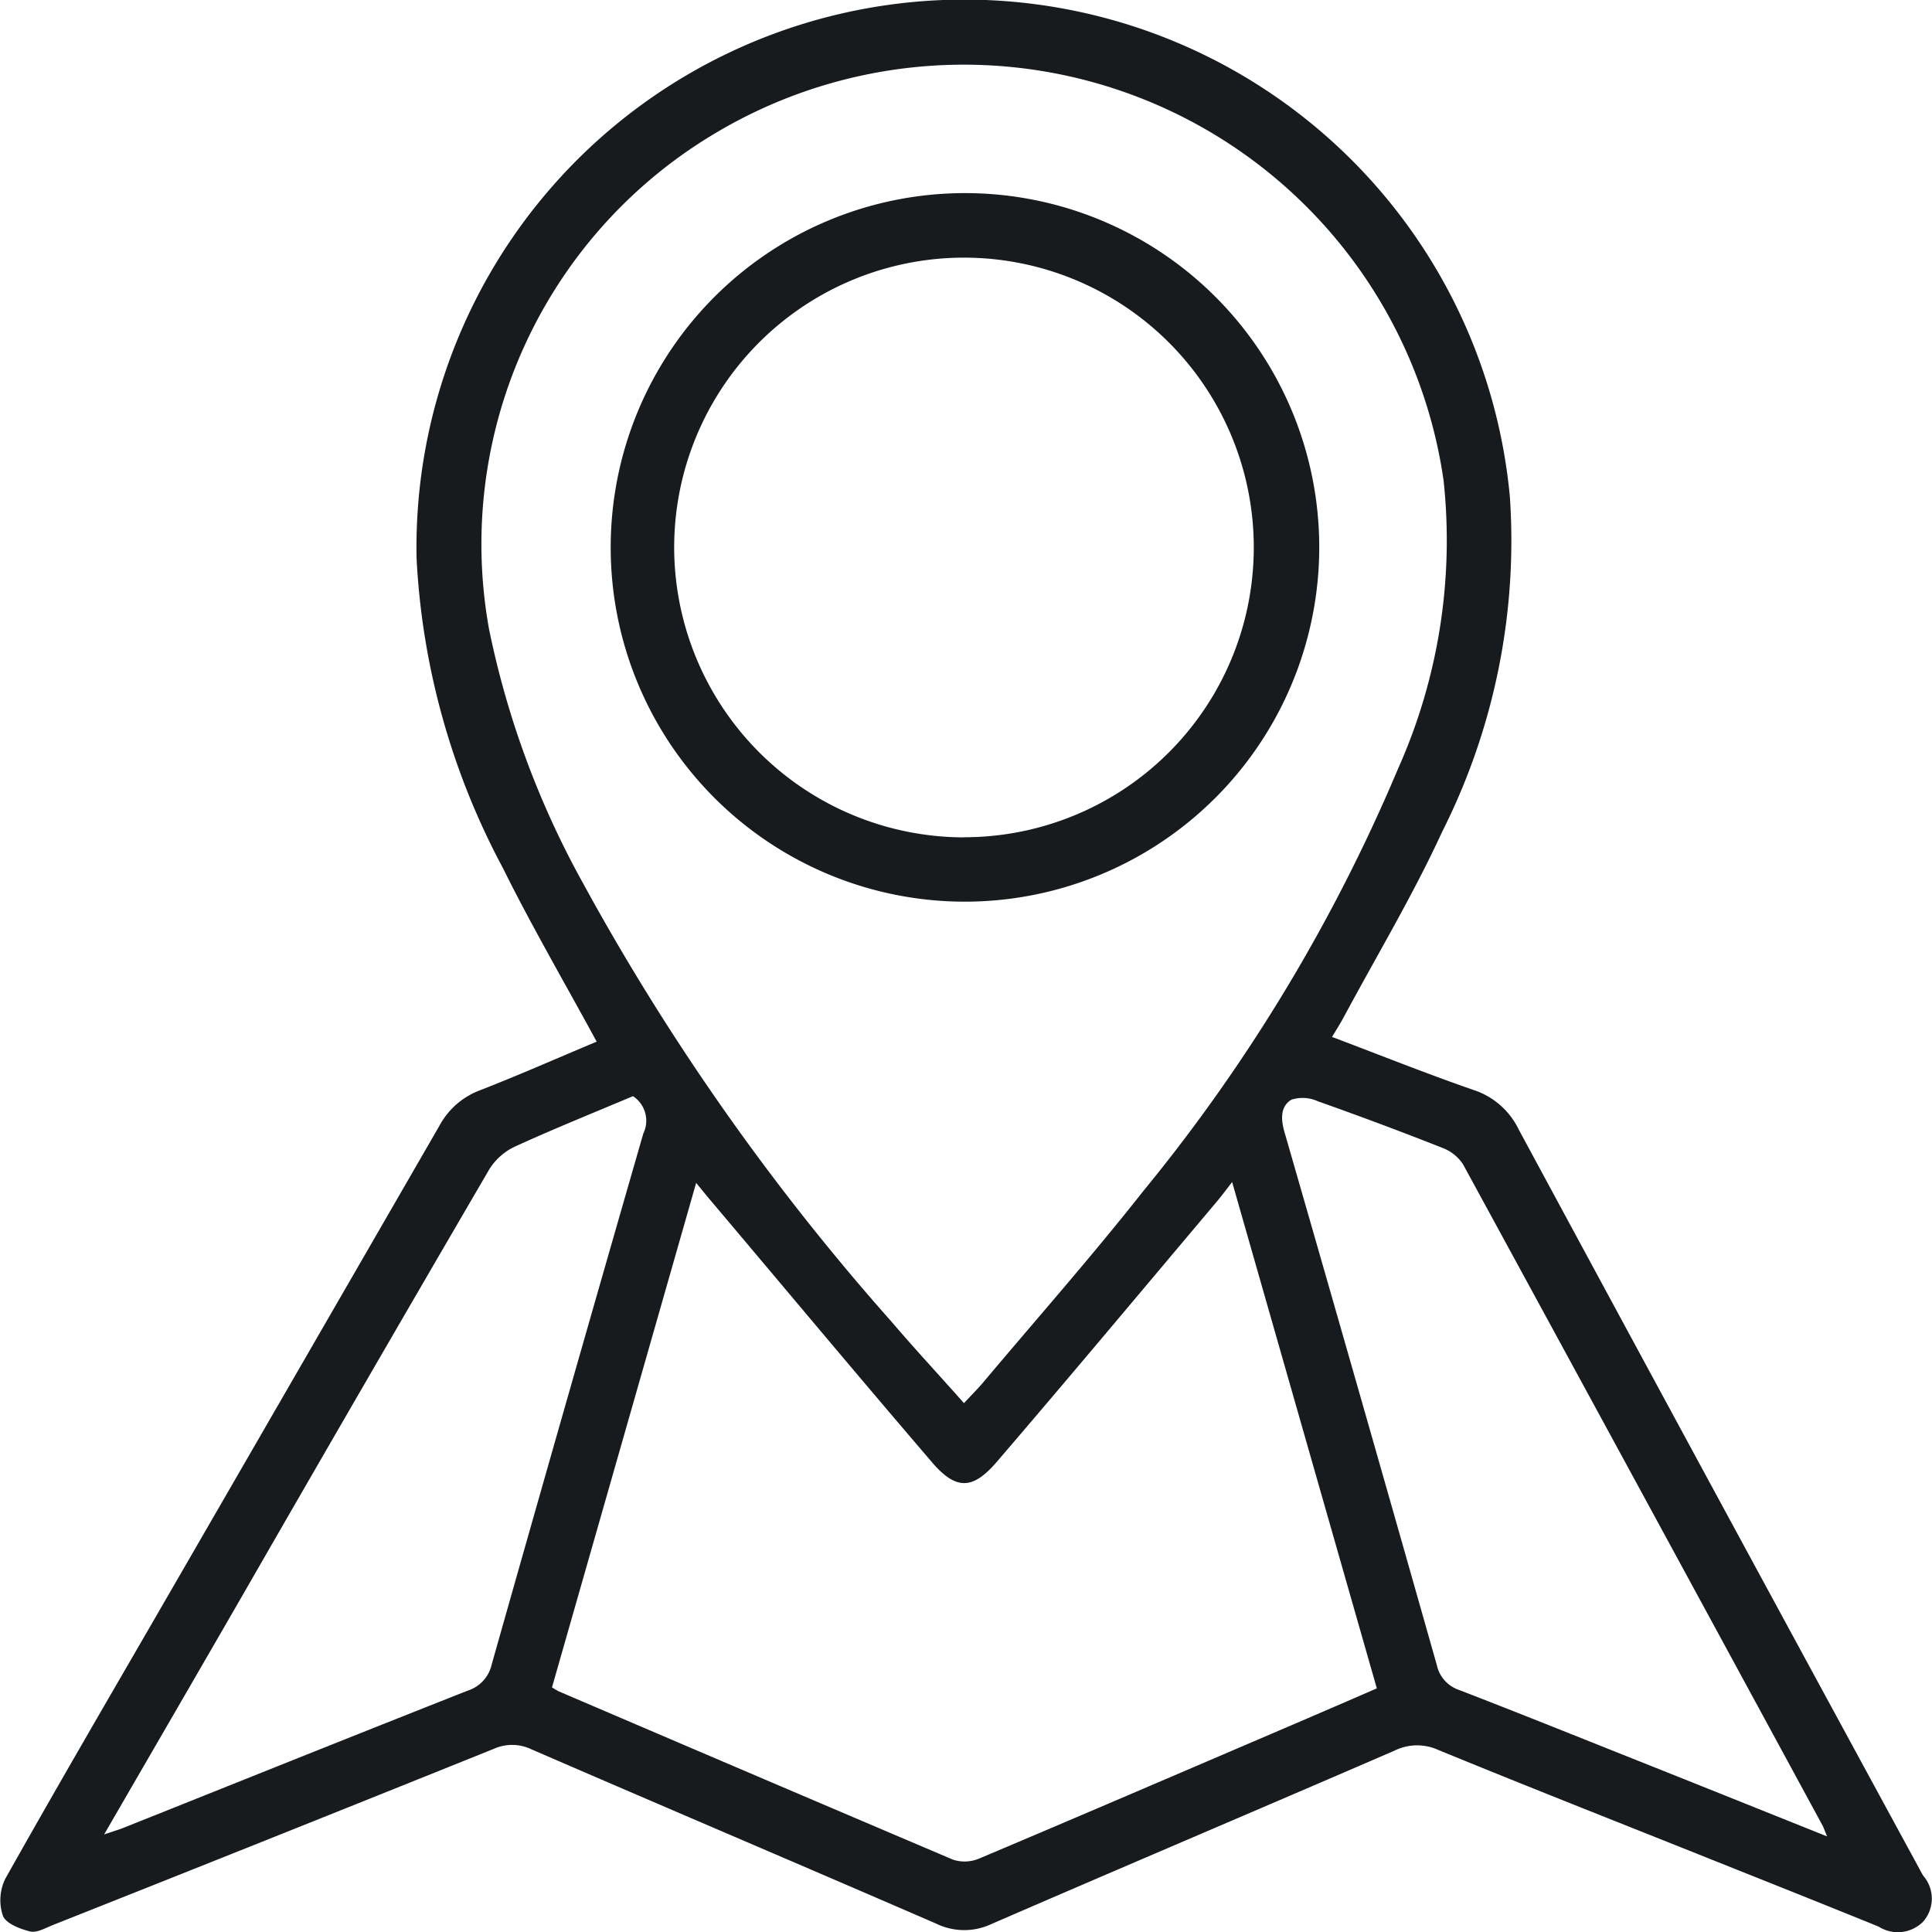
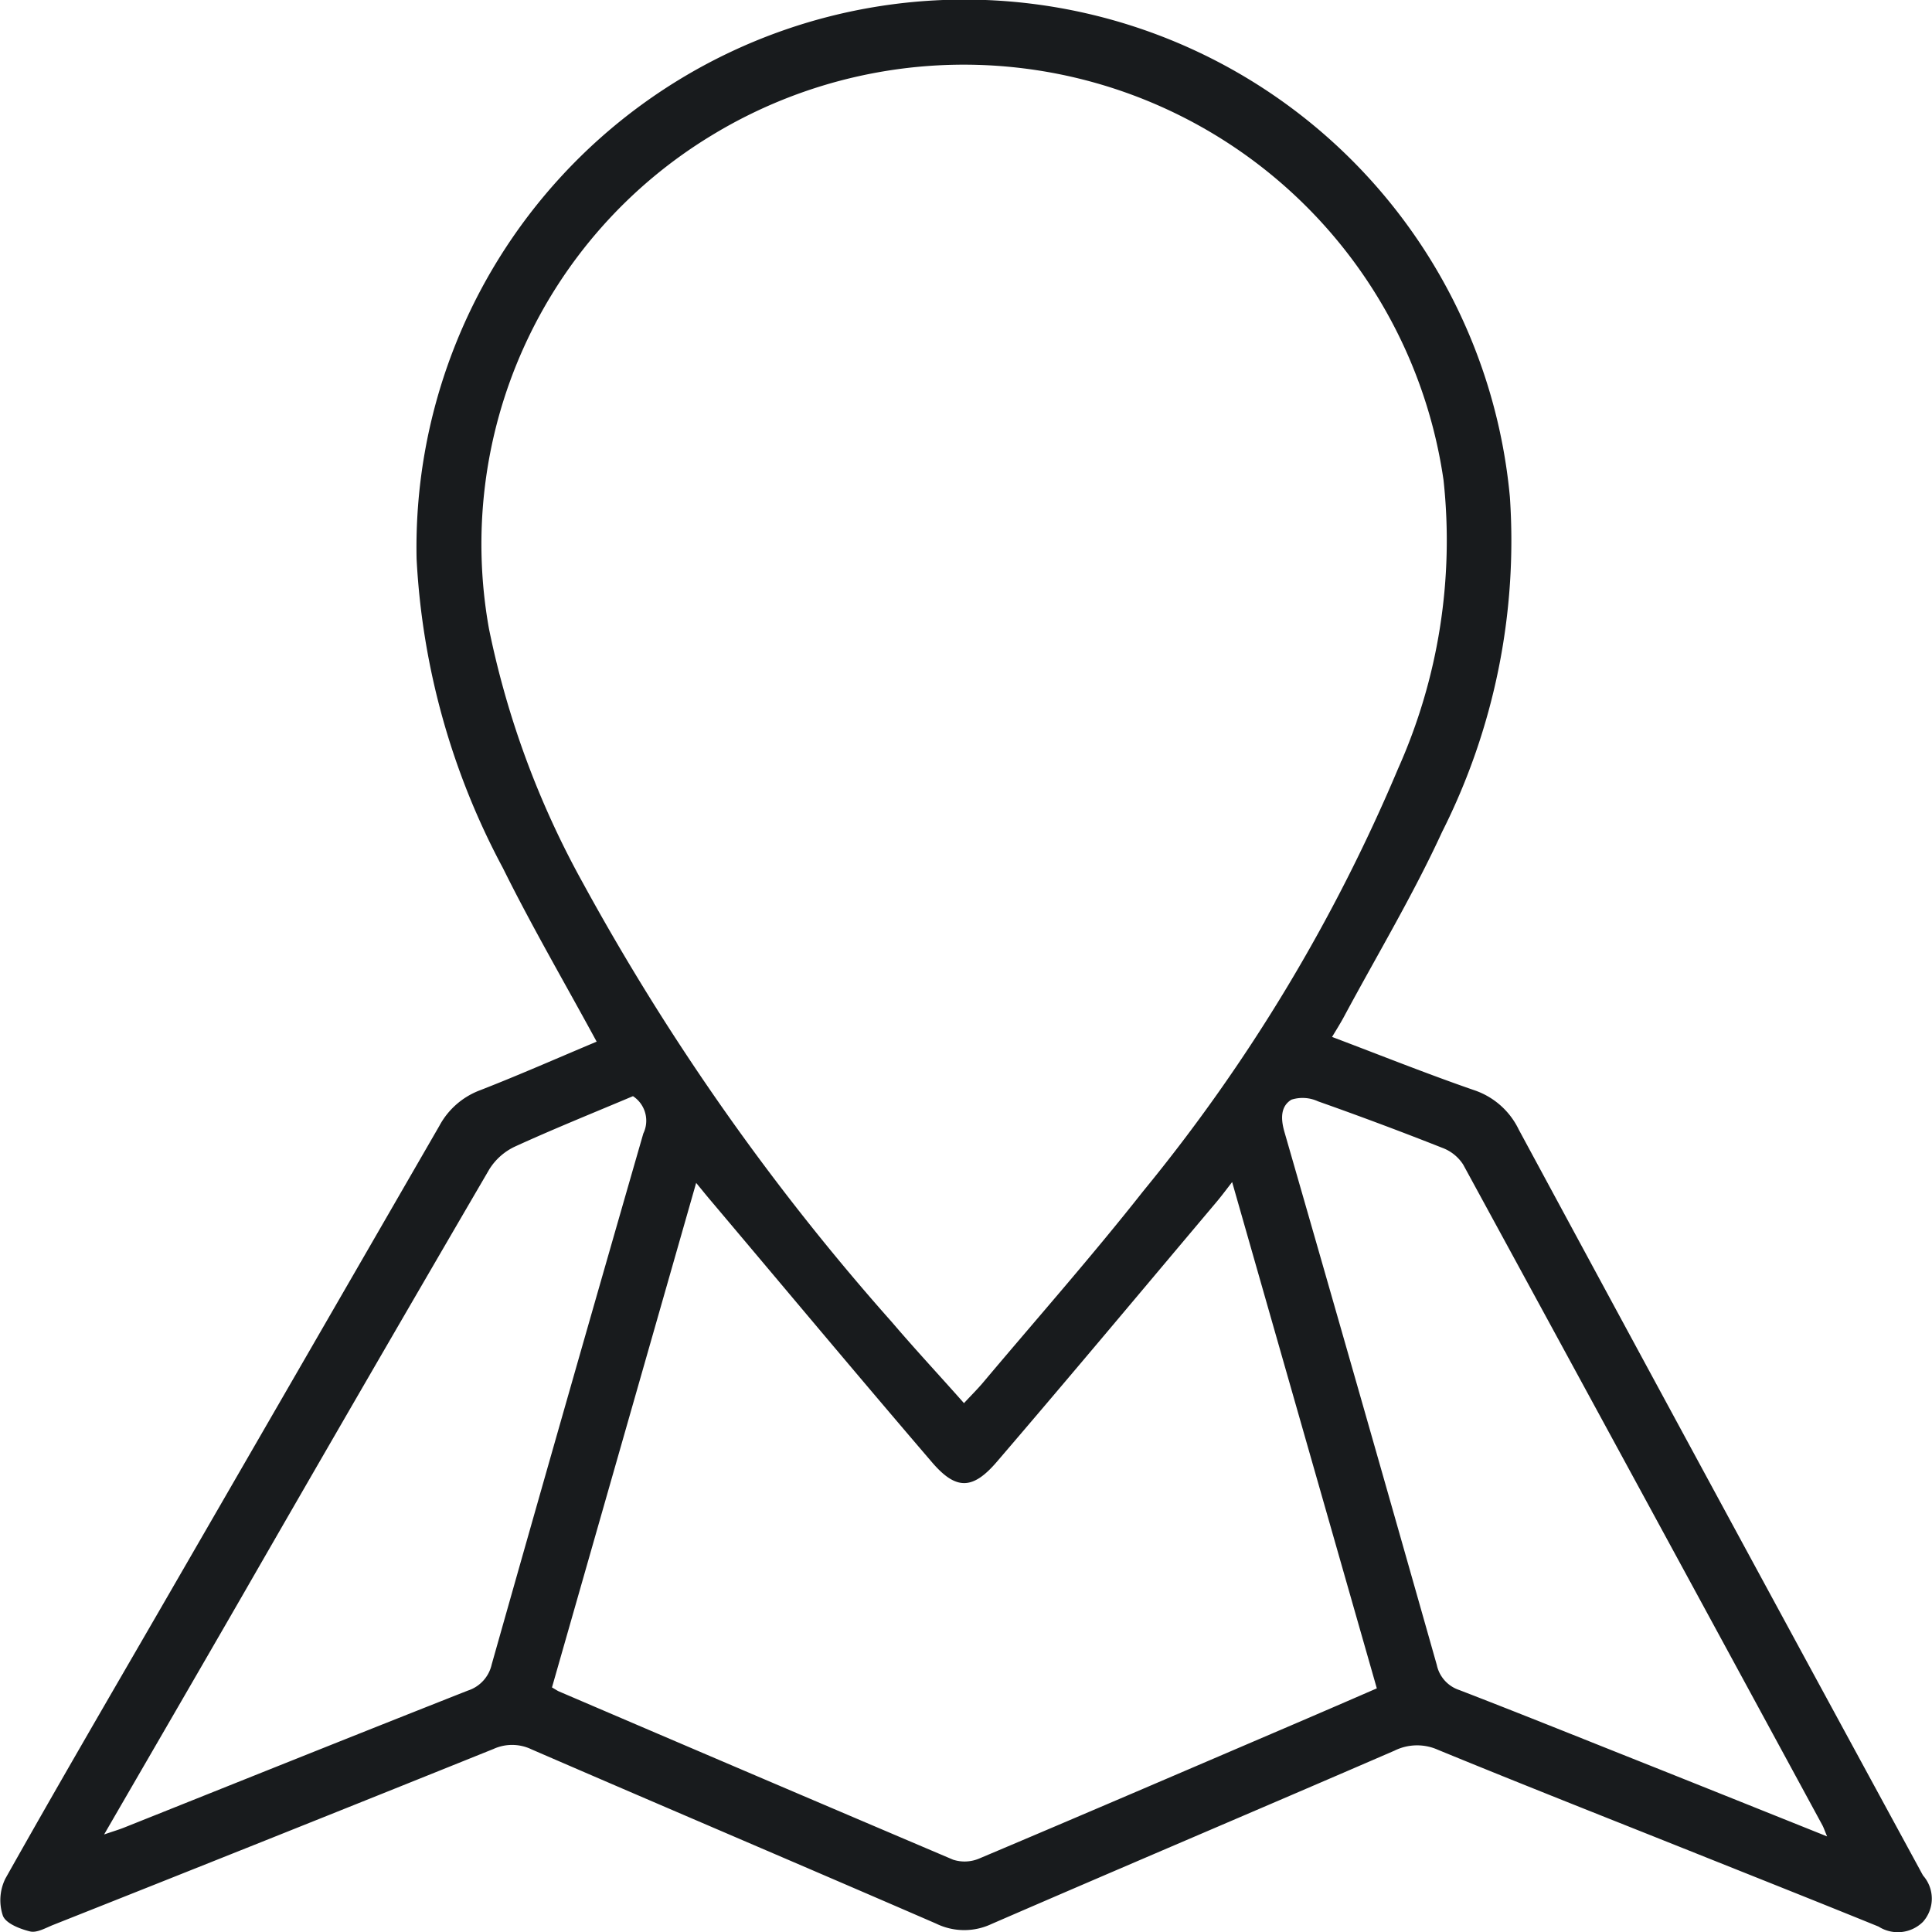
<svg xmlns="http://www.w3.org/2000/svg" width="64" height="64" viewBox="0 0 64 64">
  <g id="icon_footer_add" transform="translate(-781.384 -221.043)">
    <path id="路径_96" data-name="路径 96" d="M801.149,255.549c-1.066-1.964-2.152-3.825-3.105-5.75a24.339,24.339,0,0,1-2.86-10.246,18.149,18.149,0,0,1,36.217-2.046,21.426,21.426,0,0,1-2.246,11.095c-.962,2.092-2.154,4.079-3.245,6.112-.114.213-.243.419-.4.679,1.591.6,3.133,1.219,4.7,1.761a2.534,2.534,0,0,1,1.486,1.31q6.615,12.25,13.267,24.479c.042.078.083.157.128.233a1.155,1.155,0,0,1-.005,1.529,1.183,1.183,0,0,1-1.471.159c-2.016-.82-4.04-1.623-6.061-2.431-2.847-1.138-5.7-2.26-8.535-3.425a1.688,1.688,0,0,0-1.446.03c-4.444,1.924-8.9,3.812-13.344,5.74a2.121,2.121,0,0,1-1.839-.015c-4.463-1.936-8.94-3.838-13.4-5.771a1.484,1.484,0,0,0-1.259-.012q-7.294,2.937-14.6,5.834c-.245.1-.532.265-.753.21-.337-.083-.806-.266-.9-.525a1.617,1.617,0,0,1,.083-1.223c1.664-2.962,3.377-5.9,5.078-8.839q4.652-8.047,9.3-16.1a2.543,2.543,0,0,1,1.361-1.183C798.587,256.652,799.867,256.087,801.149,255.549Zm12.168,11.975c.25-.269.452-.469.635-.686,1.774-2.109,3.6-4.176,5.306-6.341a56.91,56.91,0,0,0,8.438-13.989,18.53,18.53,0,0,0,1.507-9.559,16.058,16.058,0,0,0-24.248-11.419,15.831,15.831,0,0,0-7.373,16.342,29.507,29.507,0,0,0,3.1,8.4,78.7,78.7,0,0,0,10.258,14.58C811.7,265.744,812.5,266.6,813.317,267.524ZM822.2,260.2c-.231.3-.373.489-.527.671-2.42,2.87-4.826,5.751-7.271,8.6-.8.932-1.353.934-2.144.012-2.472-2.884-4.907-5.8-7.356-8.7-.136-.161-.268-.326-.457-.555l-4.776,16.713c.124.071.177.11.236.135q6.522,2.795,13.052,5.572a1.238,1.238,0,0,0,.865-.039c3.457-1.459,6.9-2.941,10.352-4.419.931-.4,1.86-.8,2.819-1.218Zm19.709,21.677c-.087-.208-.114-.293-.156-.371q-5.94-10.947-11.9-21.886a1.4,1.4,0,0,0-.687-.552q-2.045-.808-4.119-1.541a1.222,1.222,0,0,0-.883-.056c-.363.221-.356.634-.232,1.066q2.544,8.825,5.048,17.661a1.119,1.119,0,0,0,.746.83c1.844.712,3.678,1.449,5.515,2.181C837.428,280.079,839.609,280.955,841.91,281.877Zm-57.076-.065c.339-.116.506-.165.667-.23,3.793-1.514,7.583-3.037,11.382-4.536a1.178,1.178,0,0,0,.79-.866q2.49-8.8,5.023-17.589a.971.971,0,0,0-.343-1.236c-1.3.549-2.618,1.079-3.908,1.669a2,2,0,0,0-.851.754q-4.127,7.073-8.21,14.173C787.9,276.523,786.406,279.095,784.833,281.812Z" fill="#181b1d" />
-     <path id="路径_97" data-name="路径 97" d="M906.5,280.5a11.736,11.736,0,1,1,11.769-11.735A11.746,11.746,0,0,1,906.5,280.5Zm0-2.134a9.6,9.6,0,1,0-9.6-9.584A9.618,9.618,0,0,0,906.493,278.37Z" transform="translate(-93.183 -29.588)" fill="#181b1d" />
  </g>
</svg>